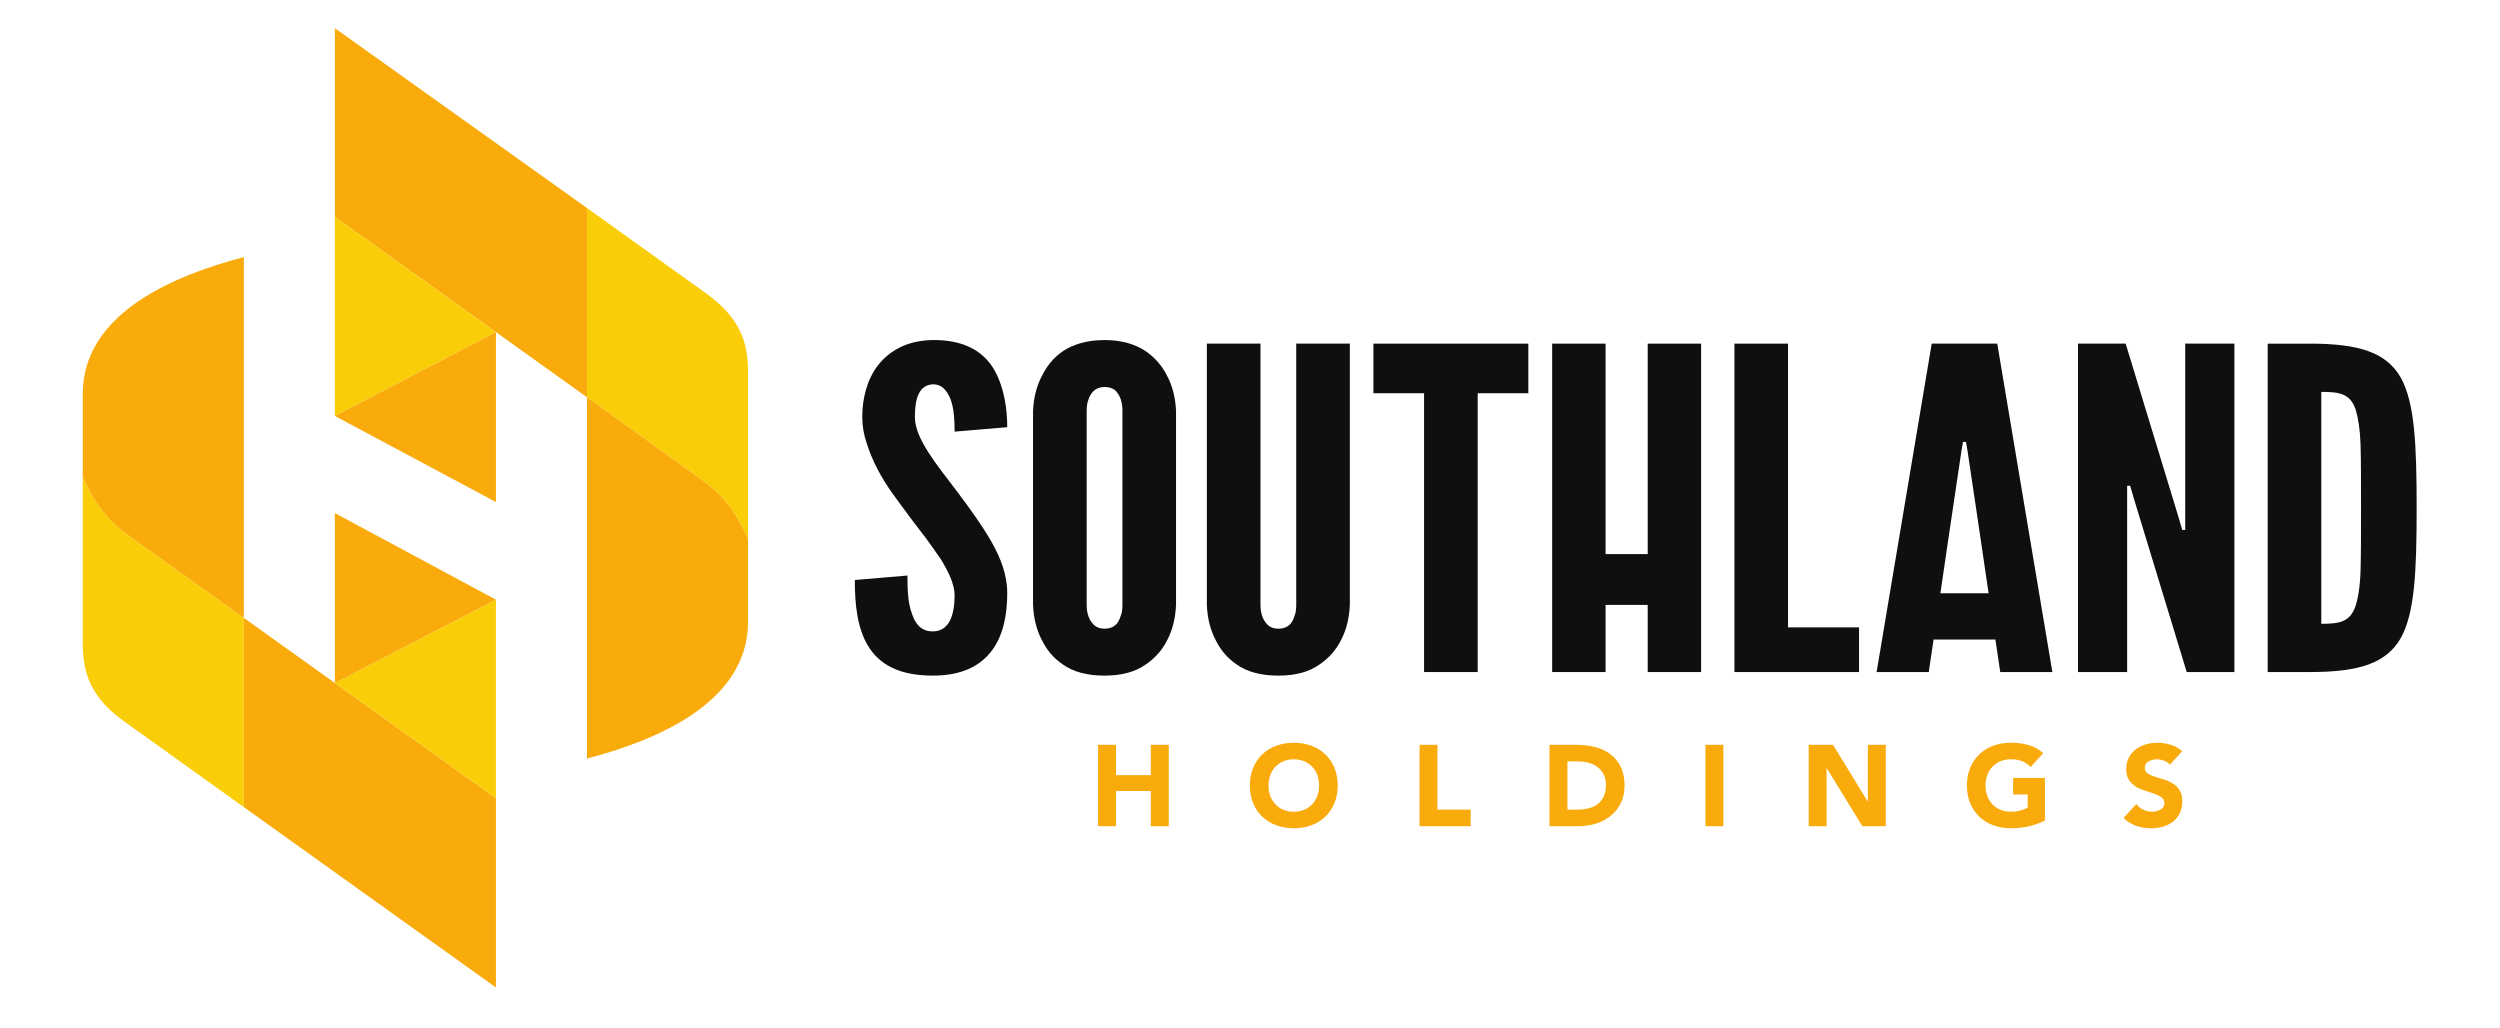
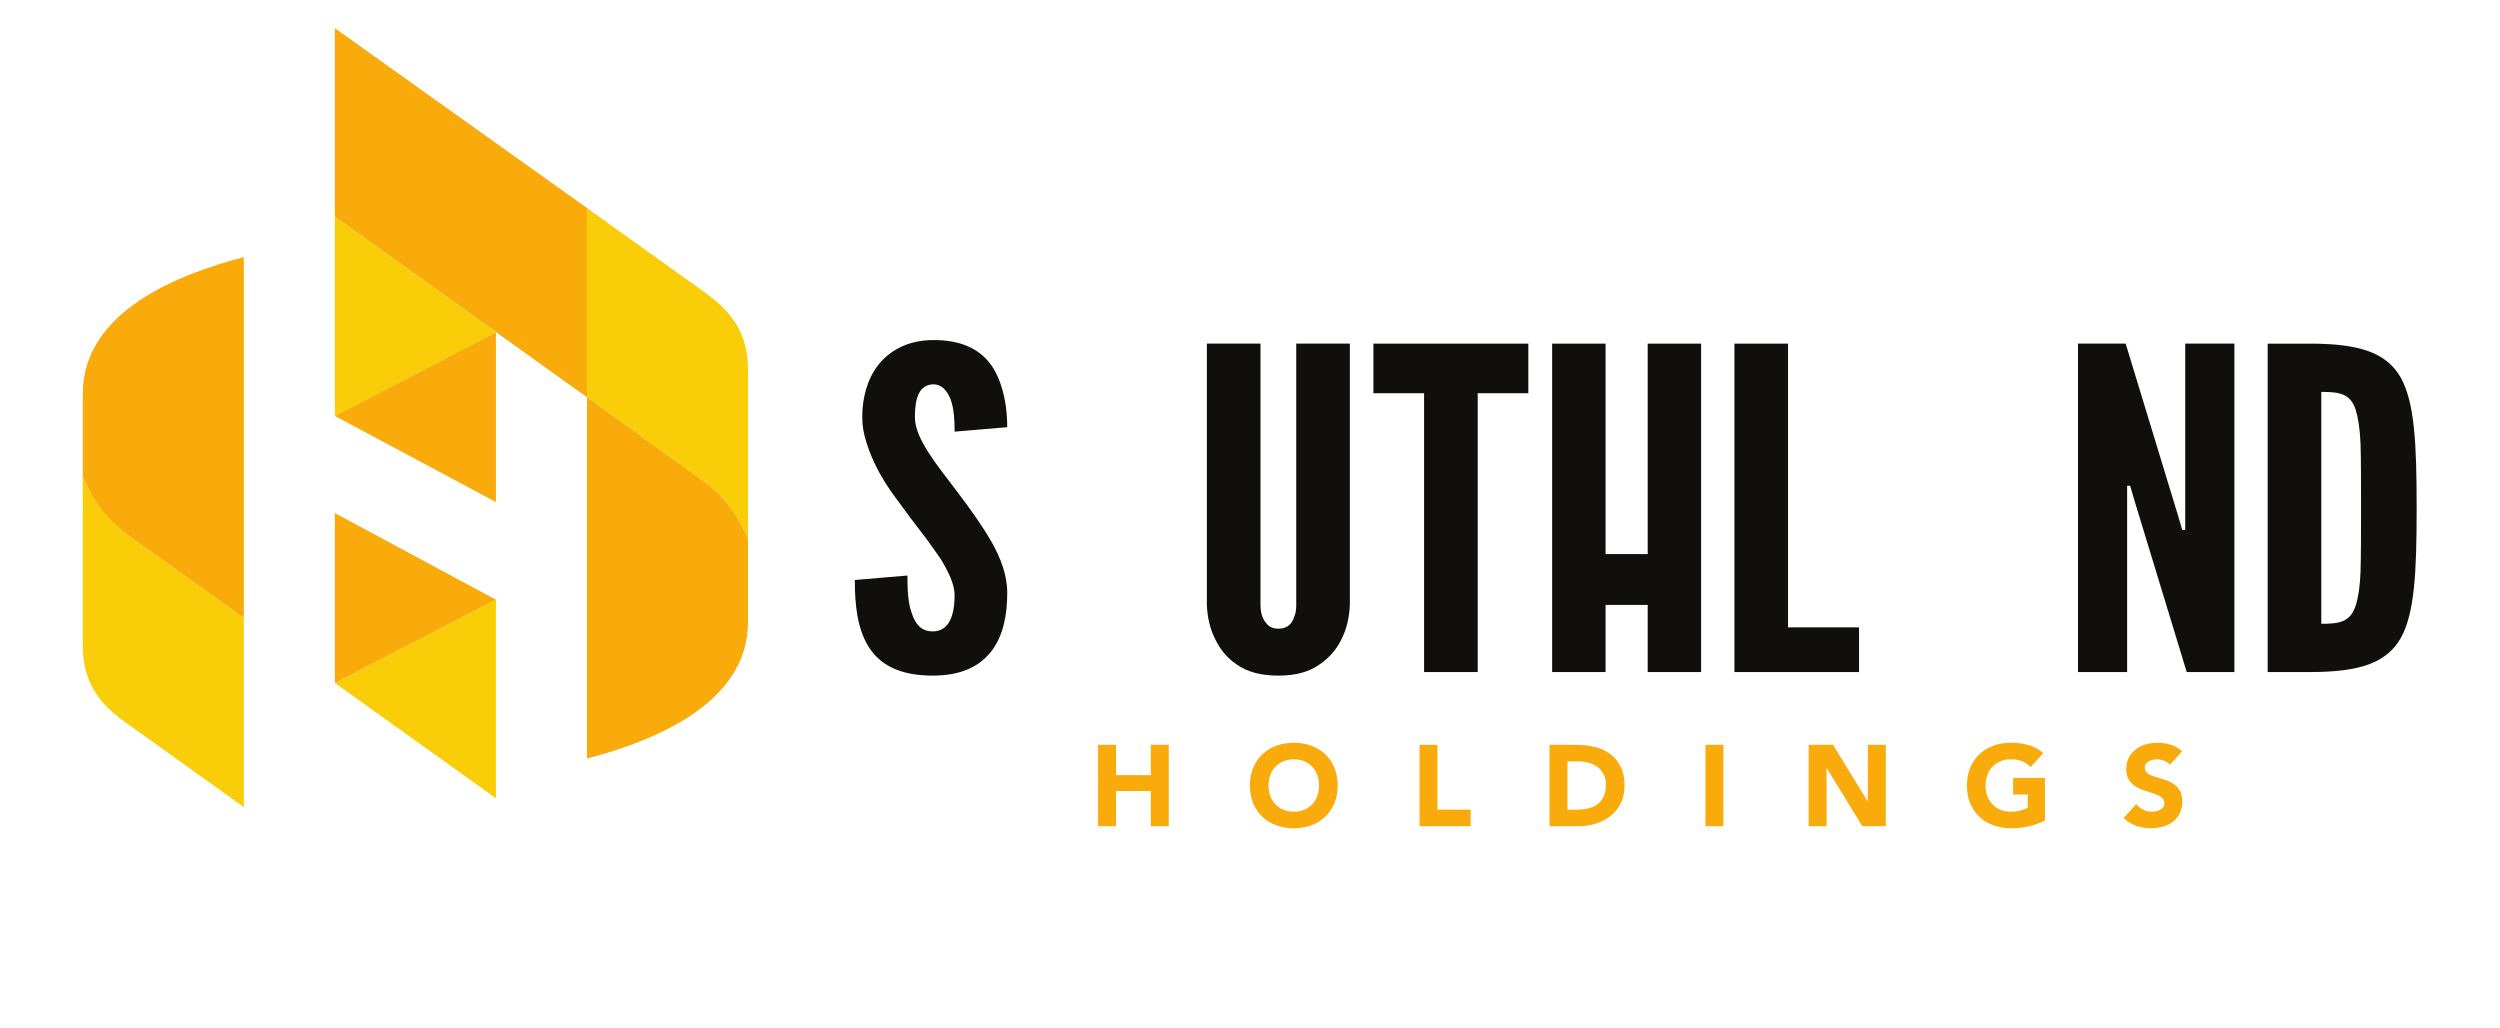
<svg xmlns="http://www.w3.org/2000/svg" xmlns:ns1="http://sodipodi.sourceforge.net/DTD/sodipodi-0.dtd" xmlns:ns2="http://www.inkscape.org/namespaces/inkscape" version="1.1" id="svg2" xml:space="preserve" width="460.693" height="189.36" viewBox="0 0 460.693 189.36" ns1:docname="SLH_Logo.eps">
  <defs id="defs6" />
  <g id="g8" ns2:groupmode="layer" ns2:label="ink_ext_XXXXXX" transform="matrix(1.333,0,0,-1.333,0,189.36)">
    <g id="g10" transform="scale(0.1)">
      <path d="M 462.91,1381.61 811.434,1133 V 871.418 L 462.91,1120.79 v 260.82" style="fill:#f9ab0c;fill-opacity:1;fill-rule:nonzero;stroke:none" id="path12" />
      <path d="m 811.426,1132.99 163.957,-117.44 c 48.057,-34.316 58.727,-68.64 58.727,-109.058 V 674.66 c -16.78,41.949 -41.938,67.106 -62.532,81.61 L 811.426,871.41 v 261.58" style="fill:#facd09;fill-opacity:1;fill-rule:nonzero;stroke:none" id="path14" />
      <path d="M 462.91,845.488 V 1120.8 L 685.59,961.402 Z" style="fill:#facd09;fill-opacity:1;fill-rule:nonzero;stroke:none" id="path16" />
      <path d="M 685.594,961.406 V 726.512 l -222.68,118.976 z" style="fill:#f9ab0c;fill-opacity:1;fill-rule:nonzero;stroke:none" id="path18" />
      <path d="m 811.426,371.898 c 89.988,23.641 222.684,74.747 222.684,189.129 v 113.629 c -16.78,41.949 -41.938,67.121 -62.532,81.61 L 811.426,871.422 V 371.898" style="fill:#f9ab0c;fill-opacity:1;fill-rule:nonzero;stroke:none" id="path20" />
-       <path d="M 685.594,55.41 337.086,304.801 V 566.363 L 685.594,317 V 55.41" style="fill:#f9ab0c;fill-opacity:1;fill-rule:nonzero;stroke:none" id="path22" />
      <path d="M 337.082,304.789 173.109,422.238 c -48.039,33.551 -58.707,68.633 -58.707,108.293 v 231.832 c 16.774,-41.945 41.172,-66.343 62.528,-81.605 L 337.082,566.375 V 304.789" style="fill:#facd09;fill-opacity:1;fill-rule:nonzero;stroke:none" id="path24" />
      <path d="M 685.594,591.535 V 317 l -222.68,159.375 z" style="fill:#facd09;fill-opacity:1;fill-rule:nonzero;stroke:none" id="path26" />
      <path d="M 462.91,476.379 V 711.273 L 685.59,591.539 Z" style="fill:#f9ab0c;fill-opacity:1;fill-rule:nonzero;stroke:none" id="path28" />
      <path d="M 337.082,1065.13 C 247.094,1041.48 114.402,990.383 114.402,875.996 V 762.367 c 16.774,-41.945 41.172,-66.344 62.528,-81.605 L 337.082,566.375 v 498.755" style="fill:#f9ab0c;fill-opacity:1;fill-rule:nonzero;stroke:none" id="path30" />
      <path d="m 1518,390.898 h 24.78 v -41.949 h 48.14 v 41.949 h 24.8 V 278.41 h -24.8 v 48.629 h -48.14 V 278.41 H 1518 v 112.488" style="fill:#f9ab0c;fill-opacity:1;fill-rule:nonzero;stroke:none" id="path32" />
      <path d="m 1753.62,334.648 c 0,-5.289 0.81,-10.128 2.47,-14.527 1.63,-4.391 4,-8.211 7.06,-11.441 3.08,-3.231 6.74,-5.739 11.03,-7.551 4.31,-1.797 9.09,-2.699 14.38,-2.699 5.31,0 10.1,0.902 14.38,2.699 4.29,1.812 7.98,4.32 11.05,7.551 3.06,3.23 5.43,7.05 7.06,11.441 1.64,4.399 2.47,9.238 2.47,14.527 0,5.192 -0.83,10.024 -2.47,14.461 -1.63,4.461 -4,8.289 -7.06,11.52 -3.07,3.23 -6.76,5.742 -11.05,7.551 -4.28,1.8 -9.07,2.691 -14.38,2.691 -5.29,0 -10.07,-0.891 -14.38,-2.691 -4.29,-1.809 -7.95,-4.321 -11.03,-7.551 -3.06,-3.231 -5.43,-7.059 -7.06,-11.52 -1.66,-4.437 -2.47,-9.269 -2.47,-14.461 m -25.74,0 c 0,9.012 1.5,17.161 4.52,24.481 3.03,7.301 7.23,13.519 12.62,18.672 5.41,5.121 11.82,9.078 19.24,11.828 7.41,2.75 15.51,4.133 24.3,4.133 8.79,0 16.9,-1.383 24.33,-4.133 7.41,-2.75 13.82,-6.707 19.21,-11.828 5.41,-5.153 9.61,-11.371 12.63,-18.672 3.03,-7.32 4.53,-15.469 4.53,-24.481 0,-9 -1.5,-17.148 -4.53,-24.468 -3.02,-7.309 -7.22,-13.52 -12.63,-18.66 -5.39,-5.129 -11.8,-9.09 -19.21,-11.829 -7.43,-2.761 -15.54,-4.14 -24.33,-4.14 -8.79,0 -16.89,1.379 -24.3,4.14 -7.42,2.739 -13.83,6.7 -19.24,11.829 -5.39,5.14 -9.59,11.351 -12.62,18.66 -3.02,7.32 -4.52,15.468 -4.52,24.468" style="fill:#f9ab0c;fill-opacity:1;fill-rule:nonzero;stroke:none" id="path34" />
      <path d="m 1962.38,390.898 h 24.78 v -89.609 h 45.92 V 278.41 h -70.7 v 112.488" style="fill:#f9ab0c;fill-opacity:1;fill-rule:nonzero;stroke:none" id="path36" />
      <path d="m 2166.85,301.289 h 12.89 c 5.71,0 11.03,0.59 15.95,1.742 4.93,1.168 9.19,3.11 12.79,5.809 3.61,2.691 6.44,6.238 8.51,10.648 2.06,4.383 3.09,9.762 3.09,16.121 0,5.512 -1.03,10.289 -3.09,14.391 -2.07,4.059 -4.85,7.441 -8.34,10.07 -3.5,2.66 -7.61,4.641 -12.32,5.961 -4.71,1.328 -9.67,1.981 -14.85,1.981 h -14.63 z m -24.77,89.609 h 37.17 c 9,0 17.55,-1.019 25.66,-3.019 8.11,-2.008 15.17,-5.27 21.21,-9.77 6.04,-4.5 10.84,-10.347 14.39,-17.55 3.54,-7.207 5.31,-15.957 5.31,-26.219 0,-9.121 -1.72,-17.141 -5.16,-24.059 -3.44,-6.953 -8.08,-12.781 -13.91,-17.492 -5.82,-4.719 -12.54,-8.289 -20.18,-10.73 -7.62,-2.43 -15.62,-3.649 -23.99,-3.649 h -40.5 v 112.488" style="fill:#f9ab0c;fill-opacity:1;fill-rule:nonzero;stroke:none" id="path38" />
      <path d="m 2357.67,390.891 h 24.79 V 278.398 h -24.79 v 112.493" style="fill:#f9ab0c;fill-opacity:1;fill-rule:nonzero;stroke:none" id="path40" />
      <path d="m 2500.34,390.898 h 33.69 l 47.81,-78.168 h 0.32 v 78.168 h 24.79 V 278.41 h -32.41 l -49.1,80.07 h -0.32 v -80.07 h -24.78 v 112.488" style="fill:#f9ab0c;fill-opacity:1;fill-rule:nonzero;stroke:none" id="path42" />
      <path d="m 2826.99,286.352 c -7.3,-3.801 -14.93,-6.563 -22.88,-8.262 -7.94,-1.692 -16.05,-2.539 -24.3,-2.539 -8.8,0 -16.91,1.379 -24.32,4.14 -7.41,2.739 -13.8,6.688 -19.21,11.829 -5.41,5.14 -9.63,11.351 -12.64,18.671 -3.02,7.309 -4.53,15.457 -4.53,24.457 0,9 1.51,17.161 4.53,24.481 3.01,7.301 7.23,13.531 12.64,18.672 5.41,5.129 11.8,9.07 19.21,11.828 7.41,2.762 15.52,4.141 24.32,4.141 8.99,0 17.28,-1.09 24.86,-3.27 7.58,-2.172 14.21,-5.91 19.94,-11.199 l -17.49,-19.071 c -3.38,3.5 -7.2,6.149 -11.42,7.942 -4.25,1.808 -9.54,2.719 -15.89,2.719 -5.3,0 -10.09,-0.911 -14.38,-2.719 -4.29,-1.793 -7.98,-4.301 -11.04,-7.543 -3.08,-3.231 -5.43,-7.07 -7.08,-11.52 -1.64,-4.437 -2.46,-9.281 -2.46,-14.461 0,-5.289 0.82,-10.136 2.46,-14.527 1.65,-4.402 4,-8.223 7.08,-11.441 3.06,-3.231 6.75,-5.75 11.04,-7.551 4.29,-1.797 9.08,-2.699 14.38,-2.699 5.4,0 10.07,0.609 13.98,1.84 3.92,1.21 7.03,2.449 9.36,3.718 v 18.282 h -20.17 v 22.871 h 44.01 v -58.789" style="fill:#f9ab0c;fill-opacity:1;fill-rule:nonzero;stroke:none" id="path44" />
      <path d="m 2999.7,363.41 c -2.02,2.551 -4.74,4.43 -8.18,5.641 -3.44,1.211 -6.7,1.828 -9.78,1.828 -1.79,0 -3.64,-0.207 -5.56,-0.629 -1.89,-0.43 -3.7,-1.102 -5.39,-1.988 -1.7,-0.91 -3.08,-2.09 -4.14,-3.582 -1.05,-1.481 -1.59,-3.289 -1.59,-5.41 0,-3.379 1.27,-5.981 3.83,-7.77 2.53,-1.801 5.73,-3.34 9.61,-4.609 3.86,-1.27 8.02,-2.539 12.46,-3.821 4.45,-1.269 8.62,-3.07 12.48,-5.39 3.87,-2.34 7.07,-5.461 9.61,-9.379 2.53,-3.91 3.8,-9.172 3.8,-15.731 0,-6.25 -1.15,-11.699 -3.48,-16.371 -2.33,-4.648 -5.49,-8.519 -9.46,-11.59 -3.97,-3.078 -8.57,-5.347 -13.82,-6.82 -5.24,-1.5 -10.77,-2.25 -16.61,-2.25 -7.3,0 -14.09,1.133 -20.33,3.34 -6.25,2.23 -12.07,5.832 -17.48,10.82 l 17.64,19.371 c 2.55,-3.398 5.75,-6.011 9.61,-7.851 3.86,-1.867 7.87,-2.789 12,-2.789 2,0 4.05,0.242 6.11,0.711 2.08,0.48 3.92,1.199 5.56,2.148 1.64,0.961 2.97,2.172 3.97,3.652 1.02,1.489 1.52,3.231 1.52,5.25 0,3.379 -1.31,6.059 -3.9,8.008 -2.59,1.973 -5.85,3.641 -9.76,5.02 -3.94,1.383 -8.17,2.761 -12.71,4.121 -4.56,1.379 -8.81,3.23 -12.72,5.558 -3.92,2.34 -7.18,5.411 -9.77,9.231 -2.59,3.812 -3.9,8.82 -3.9,15.082 0,6.051 1.2,11.34 3.58,15.898 2.38,4.551 5.56,8.36 9.53,11.43 3.97,3.07 8.55,5.383 13.75,6.91 5.18,1.539 10.55,2.313 16.05,2.313 6.35,0 12.5,-0.903 18.42,-2.711 5.93,-1.789 11.28,-4.821 16.05,-9.039 l -17,-18.602" style="fill:#f9ab0c;fill-opacity:1;fill-rule:nonzero;stroke:none" id="path46" />
      <path d="m 1319.67,823.824 c 0,14.821 -0.68,31.504 -5.48,44.477 -4.81,12.351 -12.37,20.988 -24.02,20.988 -19.23,-0.605 -25.4,-18.519 -25.4,-45.086 0,-15.441 7.55,-31.504 18.53,-48.797 10.98,-17.289 25.39,-35.218 39.8,-54.359 17.17,-22.852 34.32,-46.324 47.37,-69.18 13.04,-22.867 21.96,-46.328 21.96,-71.043 0,-30.261 -5.48,-58.679 -21.28,-79.683 -15.79,-21.004 -41.19,-34.582 -81.68,-34.582 -47.36,0 -74.12,16.05 -89.23,40.765 -15.09,24.703 -18.52,57.438 -18.52,91.414 l 72.75,6.184 c 0,-19.156 0.68,-38.297 6.18,-52.512 4.8,-14.82 13.03,-24.703 28.82,-24.703 21.98,0 30.2,20.988 30.2,50.027 0,14.836 -8.22,32.125 -19.21,50.039 -6.18,8.653 -12.35,17.911 -19.22,27.188 -14.41,18.519 -30.2,39.523 -46.67,62.375 -16.48,22.852 -28.83,46.328 -36.39,70.422 -4.11,11.73 -6.17,24.097 -6.17,36.445 0,24.719 6.17,51.27 21.96,71.652 15.78,19.778 39.81,33.977 74.82,34.598 44.61,0.621 70.7,-16.062 85.11,-40.16 14.41,-24.699 18.53,-54.965 18.53,-80.289 l -72.76,-6.18" style="fill:#100f0d;fill-opacity:1;fill-rule:nonzero;stroke:none" id="path48" />
-       <path d="m 1551.66,852.238 c 0,12.348 -2.76,21.004 -9.61,28.414 -3.44,3.09 -8.93,4.942 -15.11,4.942 -13.03,0 -19.22,-8.641 -21.96,-16.672 -2.06,-4.953 -2.74,-10.5 -2.74,-16.684 V 584.762 c 0,-12.957 3.42,-21.614 10.29,-28.414 3.42,-3.078 8.24,-4.926 14.41,-4.926 13.05,0 19.22,7.41 21.96,16.668 2.06,4.32 2.76,9.883 2.76,16.672 z m 74.12,-267.476 c -0.69,-18.52 -4.81,-35.203 -12.35,-49.418 -6.17,-12.352 -15.8,-24.082 -29.51,-33.356 -13.73,-9.867 -32.26,-15.429 -56.98,-15.429 -24.7,0 -43.92,5.562 -57.65,15.429 -13.73,9.274 -22.65,21.004 -28.82,33.356 -7.56,14.215 -11.67,30.898 -12.37,49.418 v 267.476 c 0.7,17.91 4.81,34.598 12.37,48.797 6.17,12.352 15.09,24.699 28.82,33.977 13.73,9.258 32.95,15.441 57.65,15.441 24.72,0 43.25,-6.183 56.98,-15.441 13.71,-9.278 23.34,-21.625 29.51,-33.977 7.54,-14.199 11.66,-30.887 12.35,-48.797 V 584.762" style="fill:#100f0d;fill-opacity:1;fill-rule:nonzero;stroke:none" id="path50" />
      <path d="M 1866.07,945.508 V 584.77 c -0.69,-18.536 -4.81,-35.219 -12.36,-49.418 -6.18,-12.352 -15.77,-24.098 -29.52,-33.356 -13.73,-9.883 -32.24,-15.441 -56.96,-15.441 -24.7,0 -43.93,5.558 -57.65,15.441 -13.73,9.258 -22.66,21.004 -28.84,33.356 -7.54,14.199 -11.67,30.882 -12.35,49.418 v 360.738 h 74.14 V 584.77 c 0,-12.973 3.42,-21.625 10.29,-28.415 3.42,-3.093 8.24,-4.941 14.41,-4.941 13.05,0 19.21,7.41 21.96,16.672 2.06,4.332 2.76,9.879 2.76,16.684 v 360.738 h 74.12" style="fill:#100f0d;fill-opacity:1;fill-rule:nonzero;stroke:none" id="path52" />
      <path d="m 1898.66,876.949 v 68.559 h 214.15 V 876.949 H 2042.8 V 491.492 h -74.12 v 385.457 h -70.02" style="fill:#100f0d;fill-opacity:1;fill-rule:nonzero;stroke:none" id="path54" />
      <path d="m 2397.71,945.508 h 74.12 V 553.262 h 98.15 v -61.77 h -172.27 v 454.016" style="fill:#100f0d;fill-opacity:1;fill-rule:nonzero;stroke:none" id="path56" />
      <path d="m 2950.9,728.078 -6.16,21.004 h -4.13 V 491.484 h -67.95 v 454.028 h 65.89 l 72.08,-236.59 6.17,-21.004 h 4.12 v 257.594 h 67.95 V 491.484 h -65.89 l -72.08,236.594" style="fill:#100f0d;fill-opacity:1;fill-rule:nonzero;stroke:none" id="path58" />
      <path d="m 3209.04,558.203 c 25.4,0 39.8,2.485 47.36,24.719 3.44,10.5 6.17,26.551 6.87,48.176 0.68,21.625 0.68,50.66 0.68,87.711 0,37.07 0,66.089 -0.68,87.714 -0.7,21.004 -3.43,37.071 -6.87,48.176 -7.56,21.625 -21.96,24.098 -47.36,24.098 z m -74.13,-66.711 v 454.012 h 58.34 c 68.64,0 105.71,-12.352 125.62,-46.945 19.21,-34.586 21.96,-91.414 21.96,-180.371 0,-88.942 -2.75,-145.165 -21.96,-179.747 -19.91,-34.597 -56.98,-46.949 -125.62,-46.949 h -58.34" style="fill:#100f0d;fill-opacity:1;fill-rule:nonzero;stroke:none" id="path60" />
      <path d="M 2277.82,945.508 V 654.57 h -58.23 v 290.938 h -73.85 V 491.492 h 73.85 v 92.824 h 58.23 v -92.824 h 73.84 v 454.016 h -73.84" style="fill:#100f0d;fill-opacity:1;fill-rule:nonzero;stroke:none" id="path62" />
-       <path d="m 2692.46,668.734 19.18,129.145 2.06,11.746 h 4.12 l 2.06,-11.746 21.28,-143.316 h -0.03 l 7.97,-54.192 h -66.65 l 7.94,54.192 h -0.03 z M 2765.18,491.5 h 72.07 l -76.2,454.016 h -90.59 L 2594.26,491.5 h 72.08 l 6.67,44.902 h 85.51 l 6.66,-44.902" style="fill:#100f0d;fill-opacity:1;fill-rule:nonzero;stroke:none" id="path64" />
    </g>
  </g>
</svg>